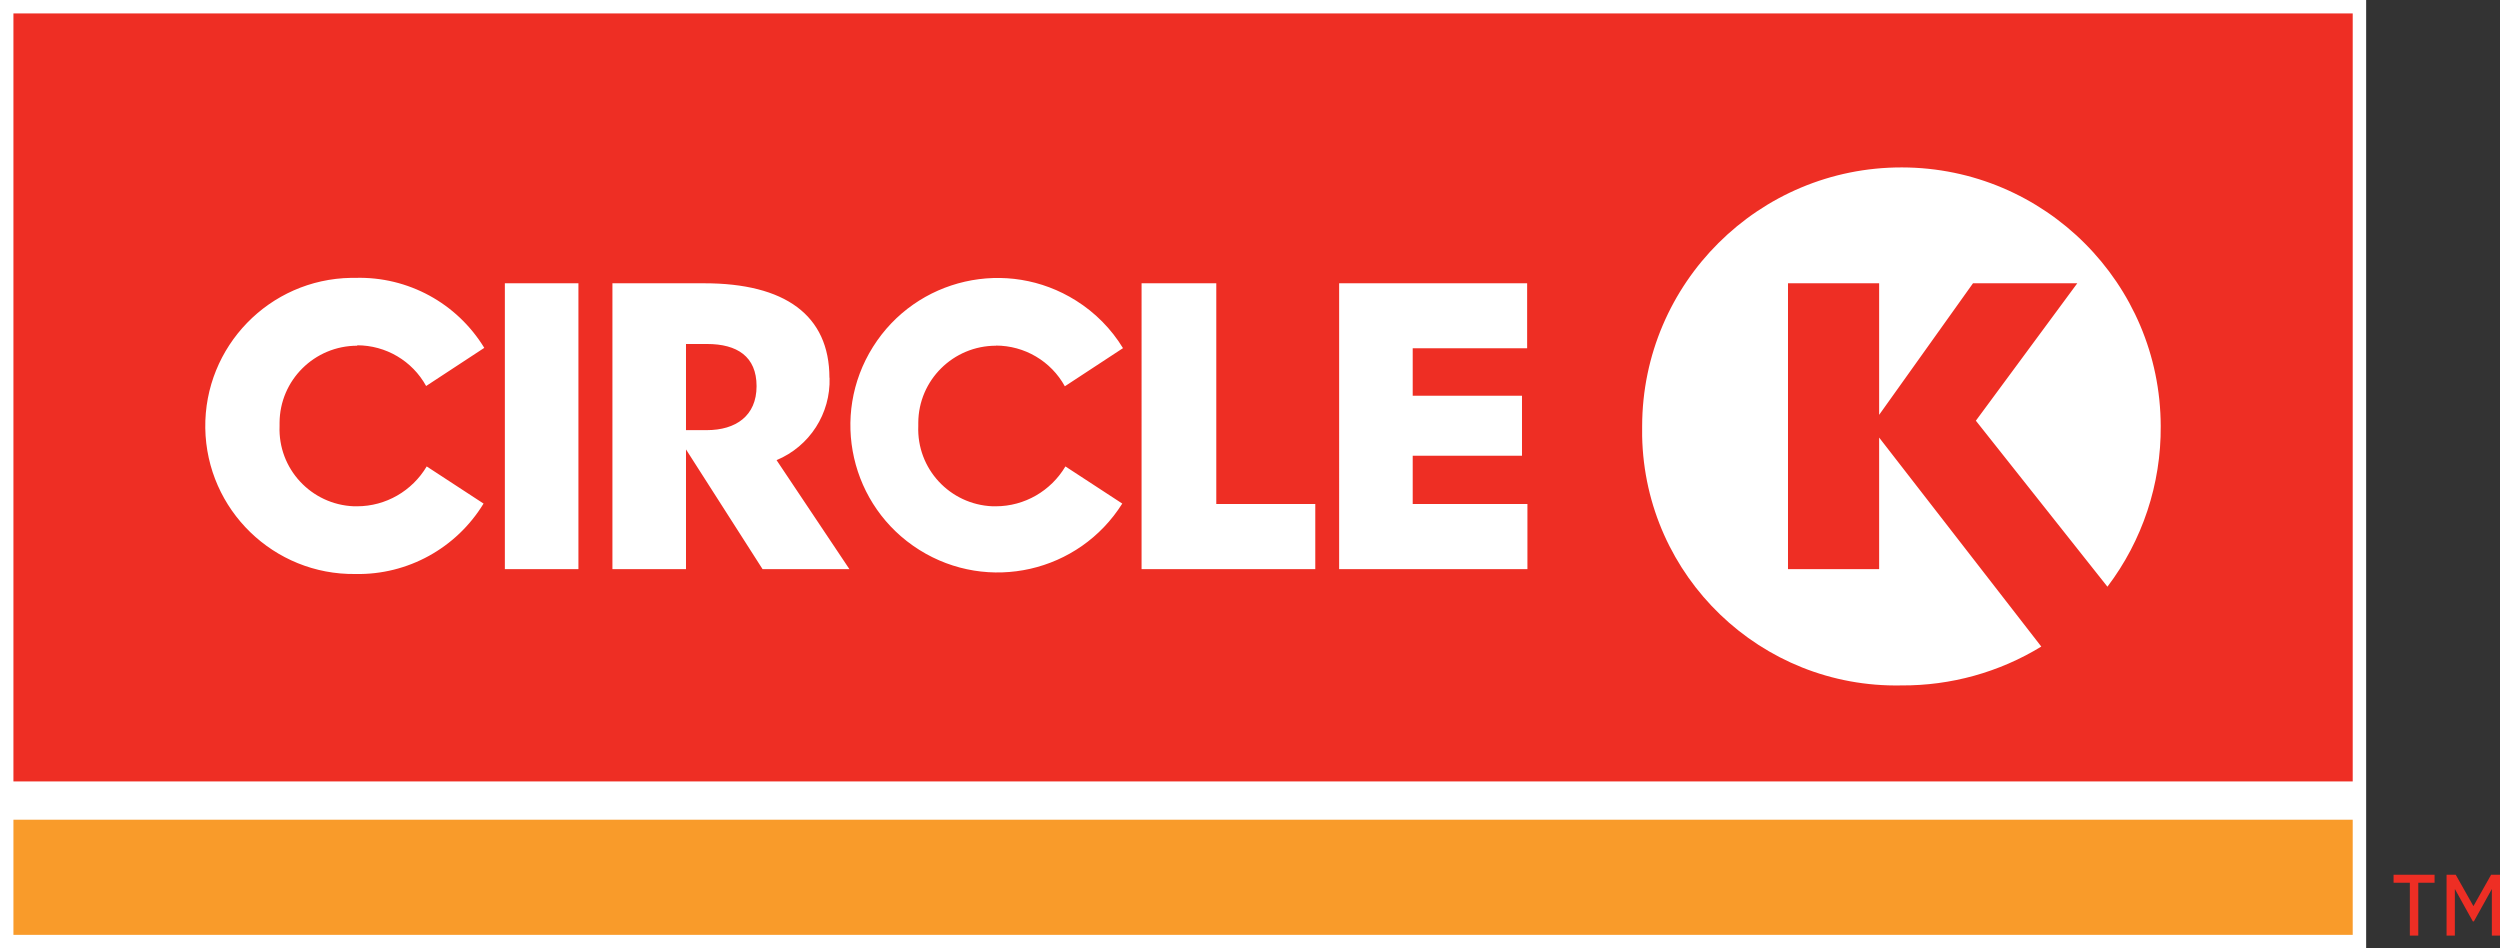
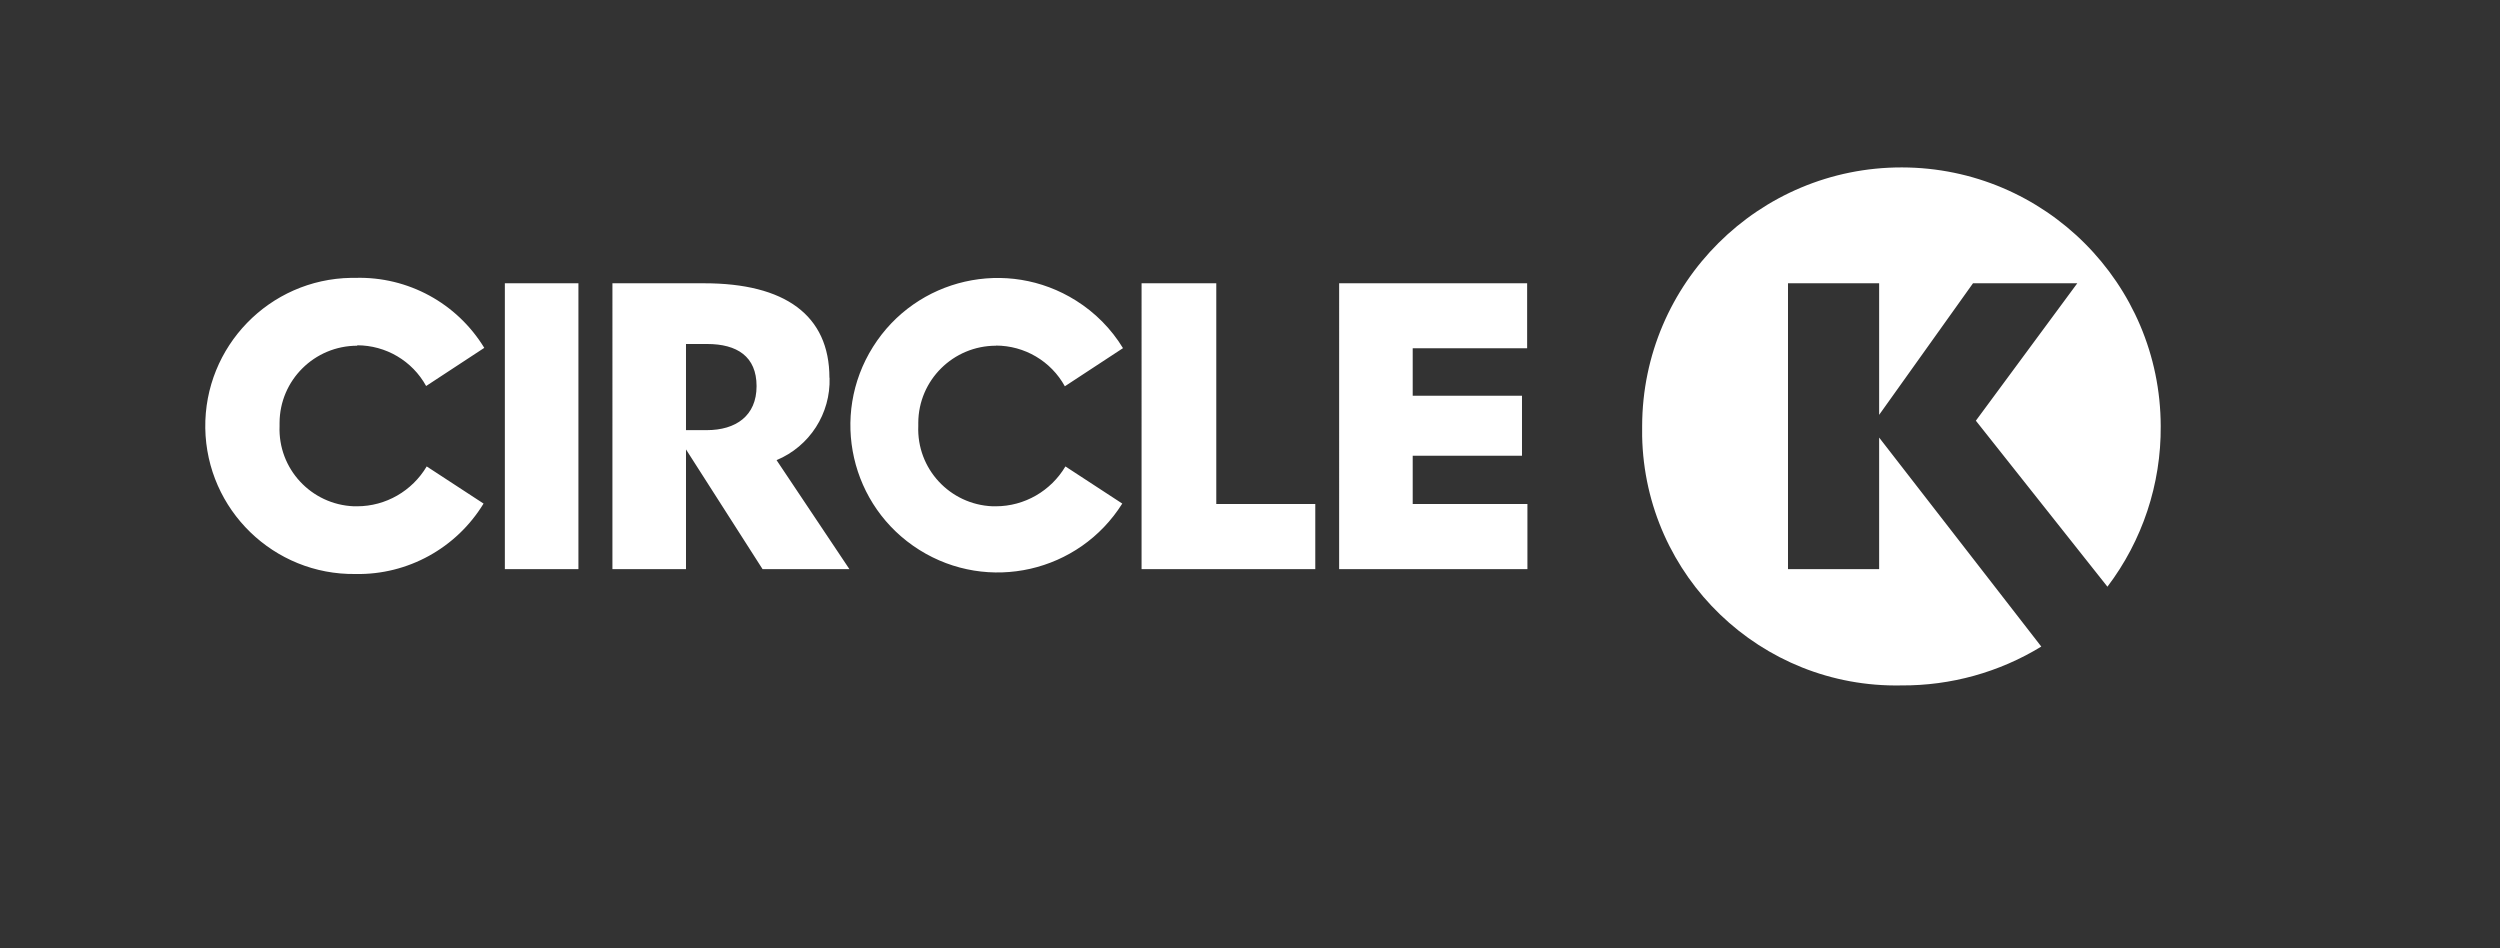
<svg xmlns="http://www.w3.org/2000/svg" id="Layer_2" width="175" height="66.39" viewBox="0 0 175 66.39">
  <rect x="0" y="0" width="175" height="66.39" fill="#333333" stroke="none" />
  <g id="Layer_1-2">
    <g id="full-rgb">
      <g>
-         <path id="fullLogo" d="M168.69,61.79h-1.14v-.56h2.87v.56h-1.14v3.7h-.59v-3.7Zm2.56-.56h.65l1.24,2.2,1.24-2.2h.63v4.26h-.58v-3.26l-1.26,2.27h-.07l-1.26-2.27v3.26h-.58v-4.26Z" fill="#ee2e24" />
-         <rect id="fullLogo-2" width="165.63" height="66.39" fill="#fff" />
-         <rect id="fullLogo-3" x=".94" y=".94" width="163.75" height="53.76" fill="#ee2e24" />
-         <rect id="fullLogo-4" x=".94" y="57.38" width="163.75" height="8.06" fill="#f99b2a" />
        <path id="fullLogo-5" d="M35.34,19.83h5.15v20.01h-5.15V19.83Zm14.13,10.28c2.04,0,3.49-1,3.49-3.08s-1.37-2.95-3.46-2.95h-1.48v6.03h1.44Zm35.67,5.17h6.93v4.56h-12.16V19.83h5.23v15.45Zm8.6-15.45h13.16v4.55h-8.01v3.32h7.65v4.2h-7.65v3.38h8.03v4.56h-13.18V19.83Zm44.57,9.62l7.1-9.62h-7.3l-6.57,9.21v-9.21h-6.38v20.01h6.38v-9.21l11.35,14.63c-2.94,1.8-6.33,2.74-9.79,2.72-9.83,.2-17.95-7.61-18.15-17.44,0-.24,0-.48,0-.71,.02-10.02,8.17-18.13,18.19-18.11,9.99,.02,18.09,8.12,18.11,18.11,.03,4.06-1.28,8.01-3.73,11.24l-9.21-11.62Zm-80.24-3.01c.08,2.51-1.39,4.8-3.71,5.77l5.1,7.63h-6.08l-5.36-8.38v8.38h-5.15V19.83h6.43c5.63,0,8.76,2.22,8.76,6.62Zm-33.06-2.24c-2.99,0-5.43,2.41-5.44,5.4,0,.07,0,.15,0,.22-.12,2.99,2.21,5.5,5.2,5.62,.08,0,.16,0,.23,0,2,0,3.85-1.07,4.87-2.79l3.98,2.6c-1.9,3.12-5.31,5-8.96,4.93-5.72,.08-10.43-4.49-10.52-10.21-.08-5.72,4.49-10.43,10.21-10.52,.1,0,.2,0,.31,0,3.67-.1,7.1,1.77,9.01,4.9l-4.07,2.67c-.97-1.76-2.82-2.85-4.83-2.85h0Zm44.71,0c-2.99,0-5.43,2.41-5.44,5.4,0,.07,0,.15,0,.22-.12,2.99,2.21,5.5,5.2,5.62,.08,0,.16,0,.23,0,2,0,3.85-1.07,4.87-2.79l3.98,2.6c-3.03,4.82-9.39,6.27-14.21,3.24-4.82-3.03-6.27-9.39-3.24-14.21,3.03-4.82,9.39-6.27,14.21-3.24,1.34,.84,2.47,1.98,3.29,3.33l-4.07,2.67c-.97-1.76-2.82-2.85-4.83-2.85Z" fill="#fff" />
      </g>
    </g>
  </g>
</svg>